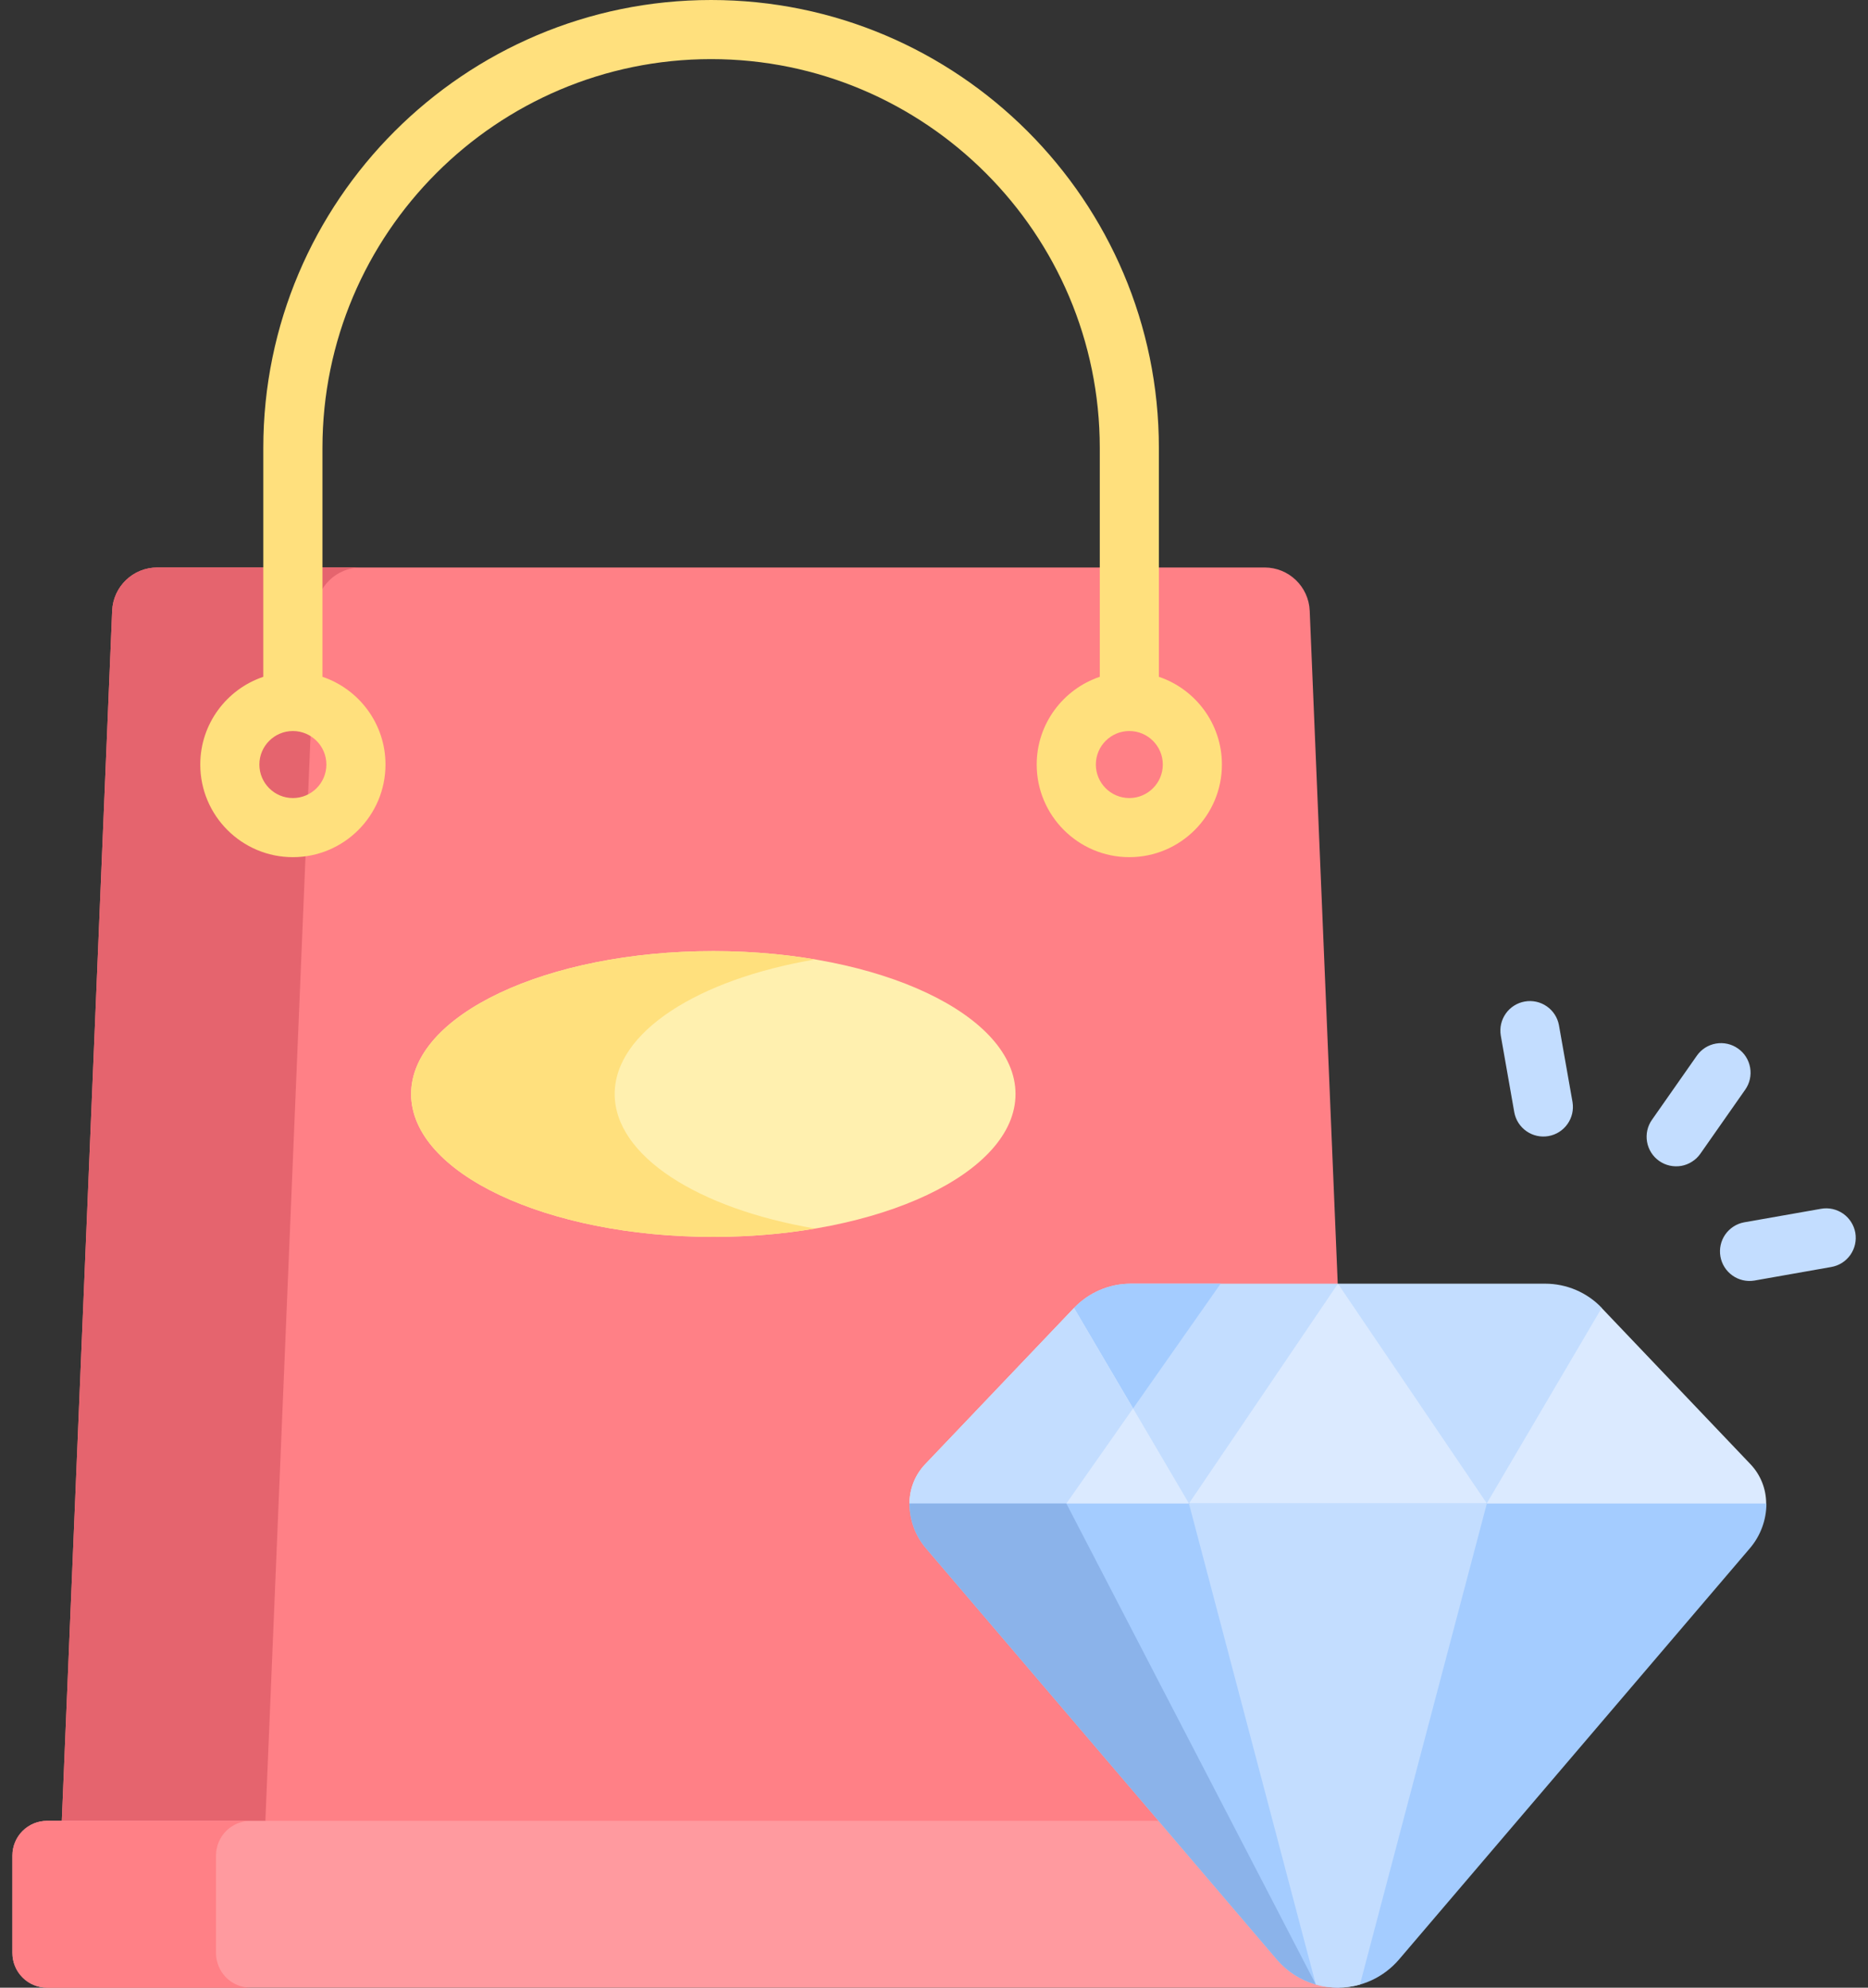
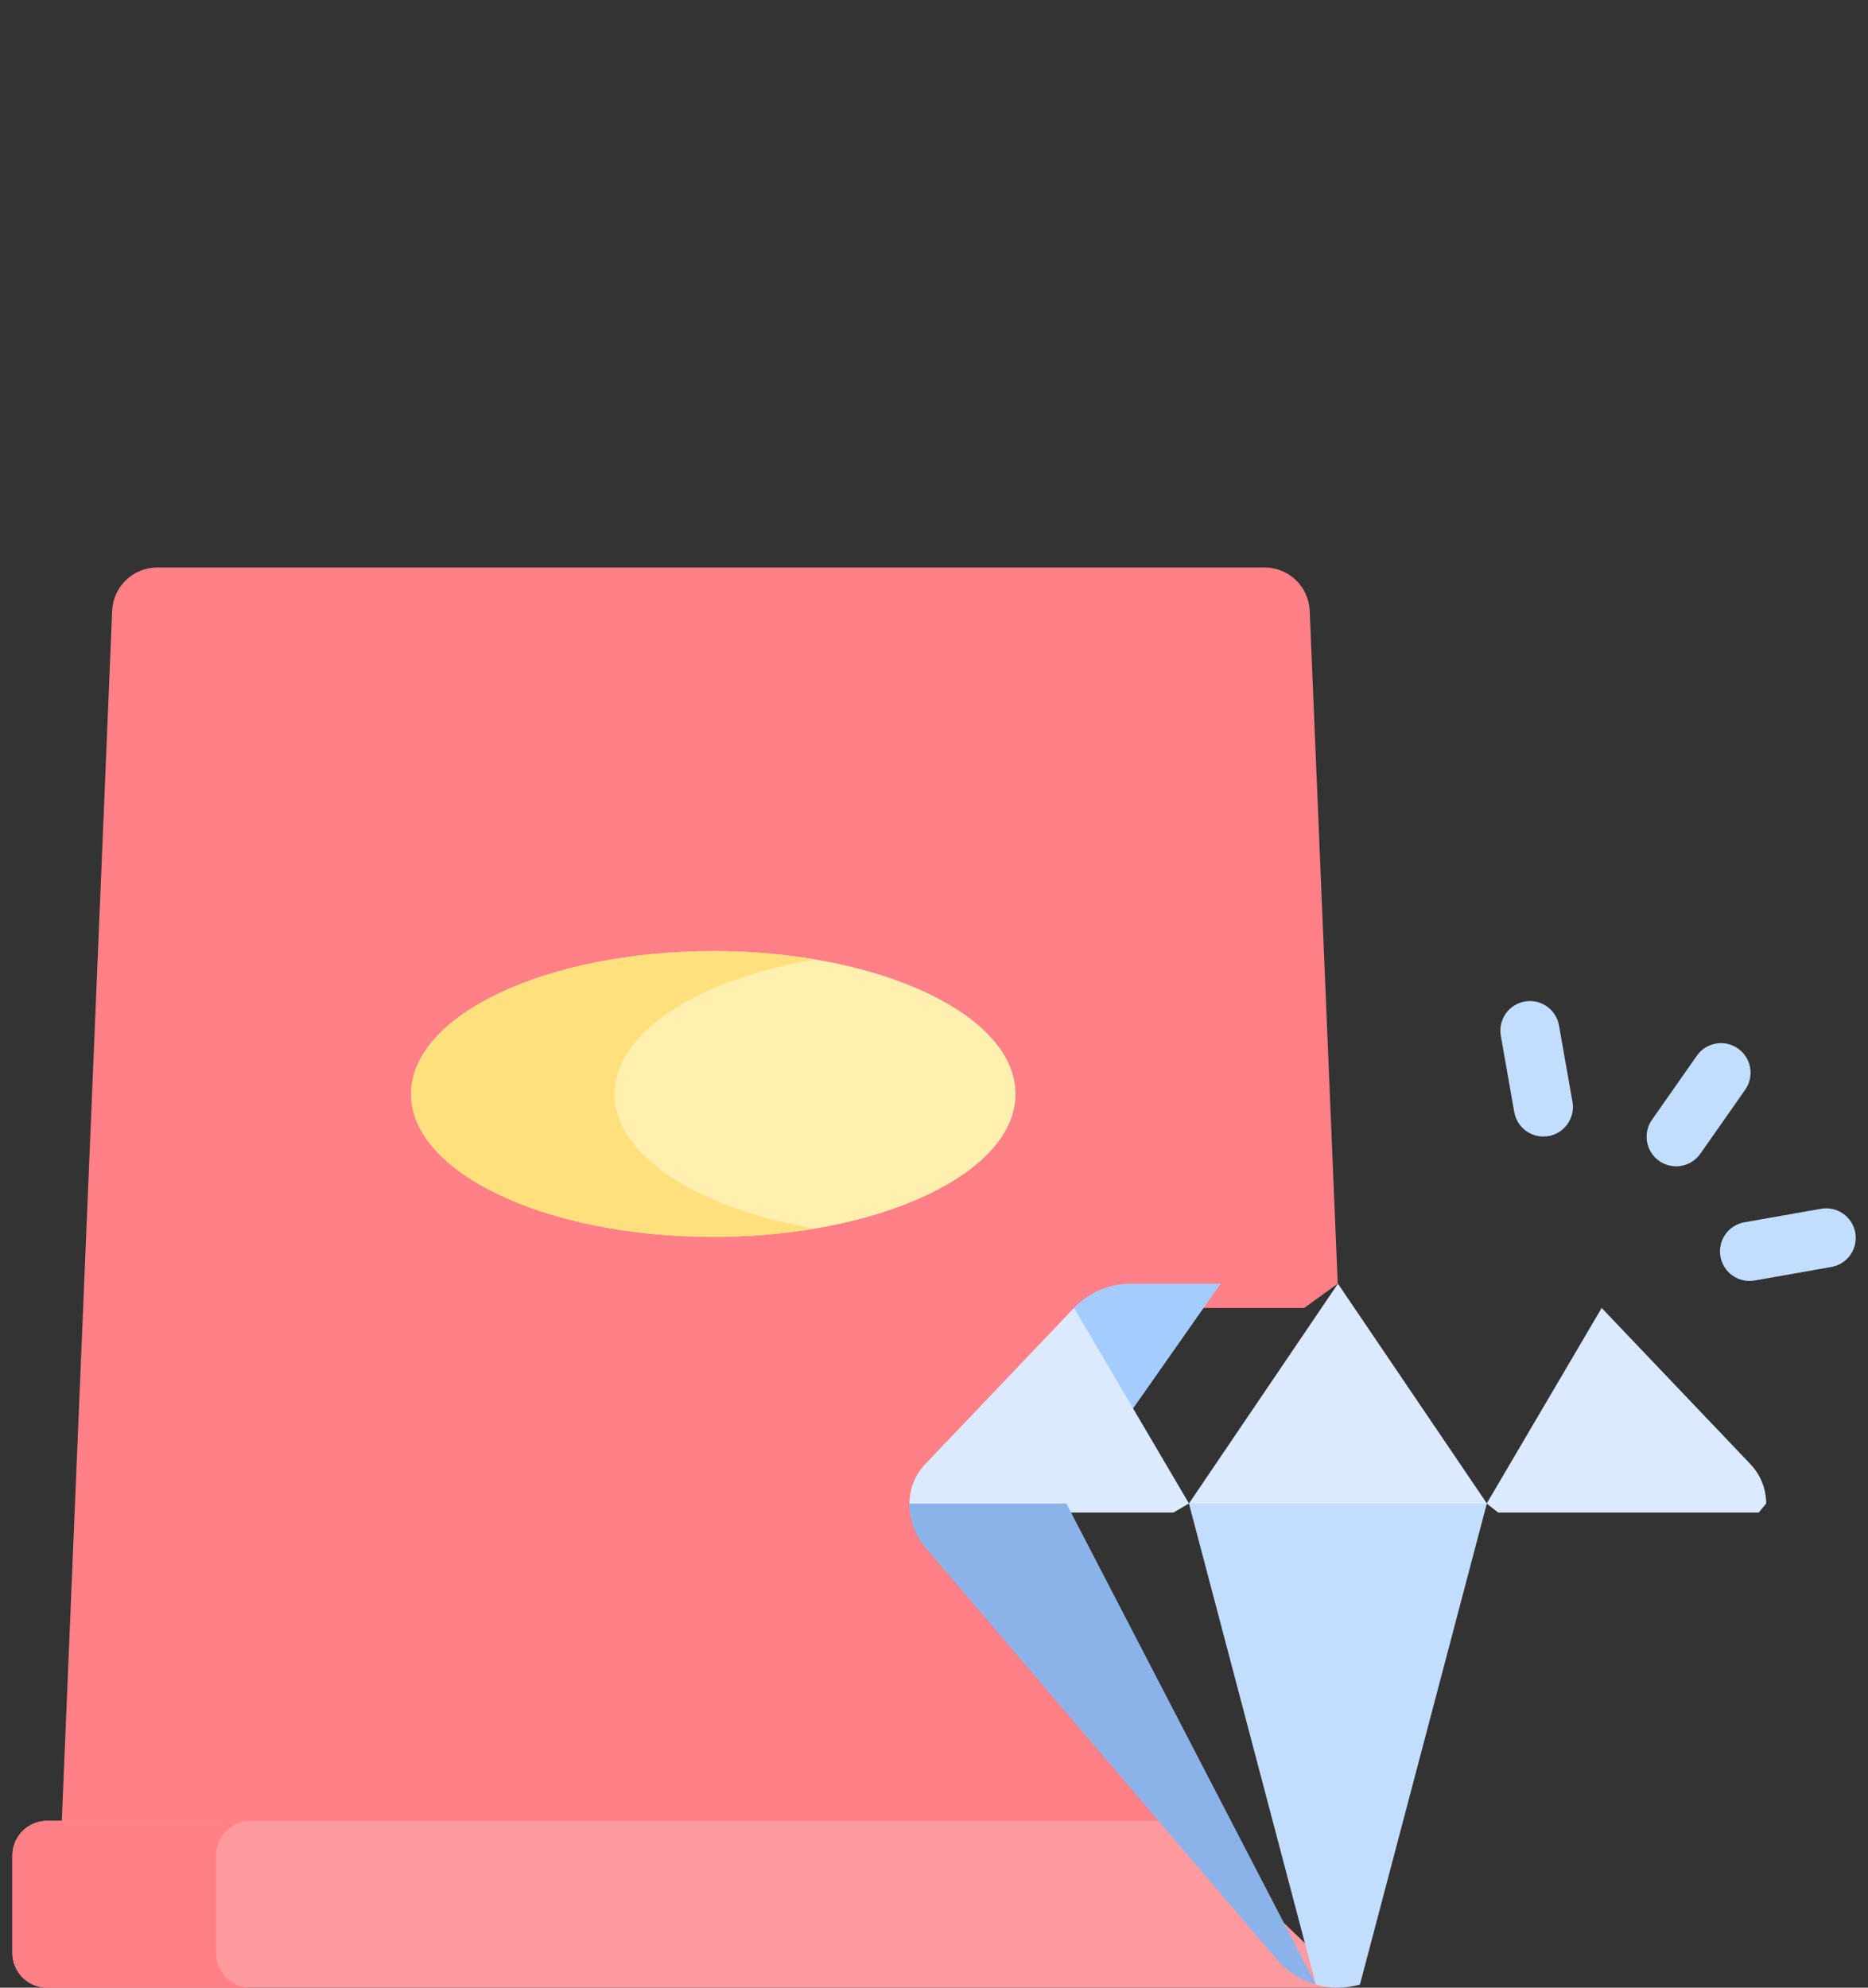
<svg xmlns="http://www.w3.org/2000/svg" width="47" height="50" viewBox="0 0 47 50" fill="none">
  <rect x="0" y="0" width="47" height="50" fill="#333333" stroke="none" />
  <path d="M32.81 32.903L33.658 32.292L32.953 15.364C32.928 14.756 32.427 14.275 31.818 14.275H3.957C3.348 14.275 2.847 14.756 2.822 15.364L1.555 45.803L1.877 46.231H30.217L23.491 37.822L28.184 32.903H32.81V32.903Z" fill="#FF8086" />
-   <path d="M7.944 15.364C7.969 14.756 8.47 14.275 9.079 14.275H3.957C3.348 14.275 2.847 14.756 2.822 15.364L1.555 45.803L1.877 46.231H6.999L6.677 45.803L7.944 15.364Z" fill="#E5646E" />
  <path d="M29.625 45.803H1.184C0.953 45.803 0.731 45.895 0.568 46.058C0.404 46.222 0.312 46.443 0.312 46.675V49.128C0.312 49.359 0.404 49.581 0.568 49.744C0.731 49.908 0.953 50 1.184 50H33.705V49.716L29.625 45.803Z" fill="#FF9A9F" />
  <path d="M5.435 49.128V46.675C5.435 46.444 5.527 46.222 5.69 46.058C5.854 45.895 6.075 45.803 6.307 45.803H1.184C0.953 45.803 0.731 45.895 0.568 46.058C0.404 46.222 0.312 46.444 0.312 46.675V49.128C0.312 49.359 0.404 49.581 0.568 49.745C0.731 49.908 0.953 50 1.184 50H6.307C6.075 50 5.854 49.908 5.69 49.745C5.527 49.581 5.435 49.359 5.435 49.128Z" fill="#FF8086" />
  <path d="M46.681 31.01C46.646 30.816 46.536 30.643 46.375 30.53C46.213 30.417 46.013 30.372 45.819 30.407L43.881 30.748C43.689 30.784 43.519 30.895 43.407 31.056C43.296 31.217 43.253 31.415 43.287 31.608C43.321 31.8 43.429 31.972 43.589 32.085C43.748 32.199 43.946 32.244 44.139 32.213L46.077 31.871C46.173 31.854 46.265 31.819 46.348 31.766C46.43 31.714 46.501 31.645 46.557 31.566C46.613 31.485 46.653 31.395 46.674 31.3C46.695 31.205 46.697 31.106 46.681 31.01ZM43.728 26.375C43.567 26.261 43.367 26.217 43.173 26.251C42.978 26.285 42.806 26.395 42.693 26.557L41.564 28.169C41.508 28.248 41.468 28.339 41.447 28.434C41.426 28.529 41.424 28.628 41.441 28.724C41.458 28.82 41.493 28.912 41.546 28.995C41.598 29.077 41.666 29.148 41.746 29.204C41.826 29.26 41.916 29.3 42.012 29.321C42.107 29.342 42.206 29.344 42.302 29.328C42.398 29.311 42.49 29.275 42.572 29.222C42.655 29.17 42.726 29.102 42.782 29.022L43.911 27.41C43.967 27.33 44.007 27.24 44.028 27.145C44.049 27.049 44.051 26.951 44.034 26.855C44.017 26.758 43.981 26.666 43.929 26.584C43.877 26.502 43.808 26.43 43.728 26.375ZM39.224 25.788C39.188 25.595 39.078 25.425 38.917 25.314C38.756 25.202 38.557 25.159 38.365 25.193C38.172 25.227 38 25.335 37.887 25.495C37.774 25.655 37.728 25.852 37.76 26.046L38.101 27.983C38.137 28.176 38.248 28.346 38.409 28.457C38.57 28.569 38.768 28.612 38.961 28.578C39.154 28.544 39.325 28.436 39.438 28.276C39.552 28.116 39.597 27.919 39.566 27.725L39.224 25.788Z" fill="#C3DDFF" />
-   <path d="M29.158 17.025V11.266C29.158 5.054 24.104 0 17.892 0C11.679 0 6.625 5.054 6.625 11.266V17.025C5.704 17.336 5.039 18.207 5.039 19.232C5.039 20.517 6.084 21.562 7.369 21.562C8.654 21.562 9.699 20.517 9.699 19.232C9.699 18.207 9.034 17.336 8.113 17.025V11.266C8.113 5.874 12.499 1.487 17.892 1.487C23.284 1.487 27.671 5.874 27.671 11.266V17.025C26.75 17.336 26.084 18.207 26.084 19.232C26.084 20.517 27.13 21.562 28.414 21.562C29.699 21.562 30.744 20.517 30.744 19.232C30.744 18.207 30.079 17.336 29.158 17.025ZM7.369 20.075C6.904 20.075 6.526 19.697 6.526 19.232C6.526 18.767 6.904 18.389 7.369 18.389C7.834 18.389 8.212 18.767 8.212 19.232C8.212 19.697 7.834 20.075 7.369 20.075ZM28.414 20.075C27.95 20.075 27.572 19.697 27.572 19.232C27.572 18.767 27.95 18.389 28.414 18.389C28.879 18.389 29.257 18.767 29.257 19.232C29.257 19.697 28.879 20.075 28.414 20.075Z" fill="#FFE07D" />
  <path d="M17.947 31.114C22.146 31.114 25.551 29.505 25.551 27.52C25.551 25.534 22.146 23.925 17.947 23.925C13.748 23.925 10.344 25.534 10.344 27.52C10.344 29.505 13.748 31.114 17.947 31.114Z" fill="#FFF0AF" />
  <path d="M15.466 27.52C15.466 25.959 17.569 24.632 20.508 24.135C19.708 23.999 18.846 23.925 17.947 23.925C13.748 23.925 10.344 25.534 10.344 27.52C10.344 29.505 13.748 31.114 17.947 31.114C18.846 31.114 19.708 31.04 20.508 30.904C17.569 30.407 15.466 29.08 15.466 27.52Z" fill="#FFE07D" />
-   <path d="M40.337 33.387L40.304 32.902C40.121 32.709 39.899 32.555 39.654 32.45C39.409 32.345 39.145 32.291 38.879 32.291H28.449C28.183 32.291 27.919 32.345 27.674 32.45C27.429 32.555 27.207 32.709 27.023 32.902V33.387L29.718 37.82H38.04L40.337 33.387Z" fill="#C3DDFF" />
  <path d="M28.449 32.291C28.183 32.291 27.919 32.345 27.674 32.45C27.429 32.555 27.207 32.709 27.023 32.902V33.388L28.378 35.616L30.711 32.291H28.449V32.291Z" fill="#A4CCFF" />
  <path d="M33.663 32.291L29.915 37.82L30.149 38.048H37.033L37.411 37.82L33.663 32.291ZM27.023 32.902L23.278 36.832C23.024 37.098 22.883 37.452 22.883 37.82L23.131 38.048H29.524L29.915 37.82L27.023 32.902Z" fill="#DBEAFF" />
-   <path d="M26.83 37.821L28.508 35.429L27.023 32.902L23.278 36.832C23.024 37.099 22.883 37.453 22.883 37.821L23.131 38.048H26.948L26.83 37.821Z" fill="#C3DDFF" />
  <path d="M44.438 37.821C44.438 37.453 44.297 37.099 44.043 36.832L40.299 32.902L37.406 37.821L37.694 38.048H44.249L44.438 37.821Z" fill="#DBEAFF" />
-   <path d="M22.883 37.82C22.883 38.233 23.03 38.633 23.298 38.947L32.127 49.291C32.316 49.513 32.552 49.691 32.817 49.814C33.082 49.936 33.371 49.999 33.663 49.999C33.955 49.999 34.244 49.936 34.509 49.814C34.775 49.691 35.01 49.513 35.2 49.291L44.028 38.947C44.296 38.633 44.444 38.233 44.444 37.82H22.883Z" fill="#A4CCFF" />
  <path d="M26.83 37.82H22.883C22.883 38.233 23.03 38.633 23.298 38.947L32.127 49.291C32.385 49.593 32.726 49.812 33.108 49.921L26.83 37.82Z" fill="#8BB3EA" />
  <path d="M33.662 49.999C33.852 49.999 34.038 49.972 34.217 49.921L37.41 37.82H29.914L33.107 49.921C33.286 49.972 33.472 49.999 33.662 49.999Z" fill="#C3DDFF" />
</svg>